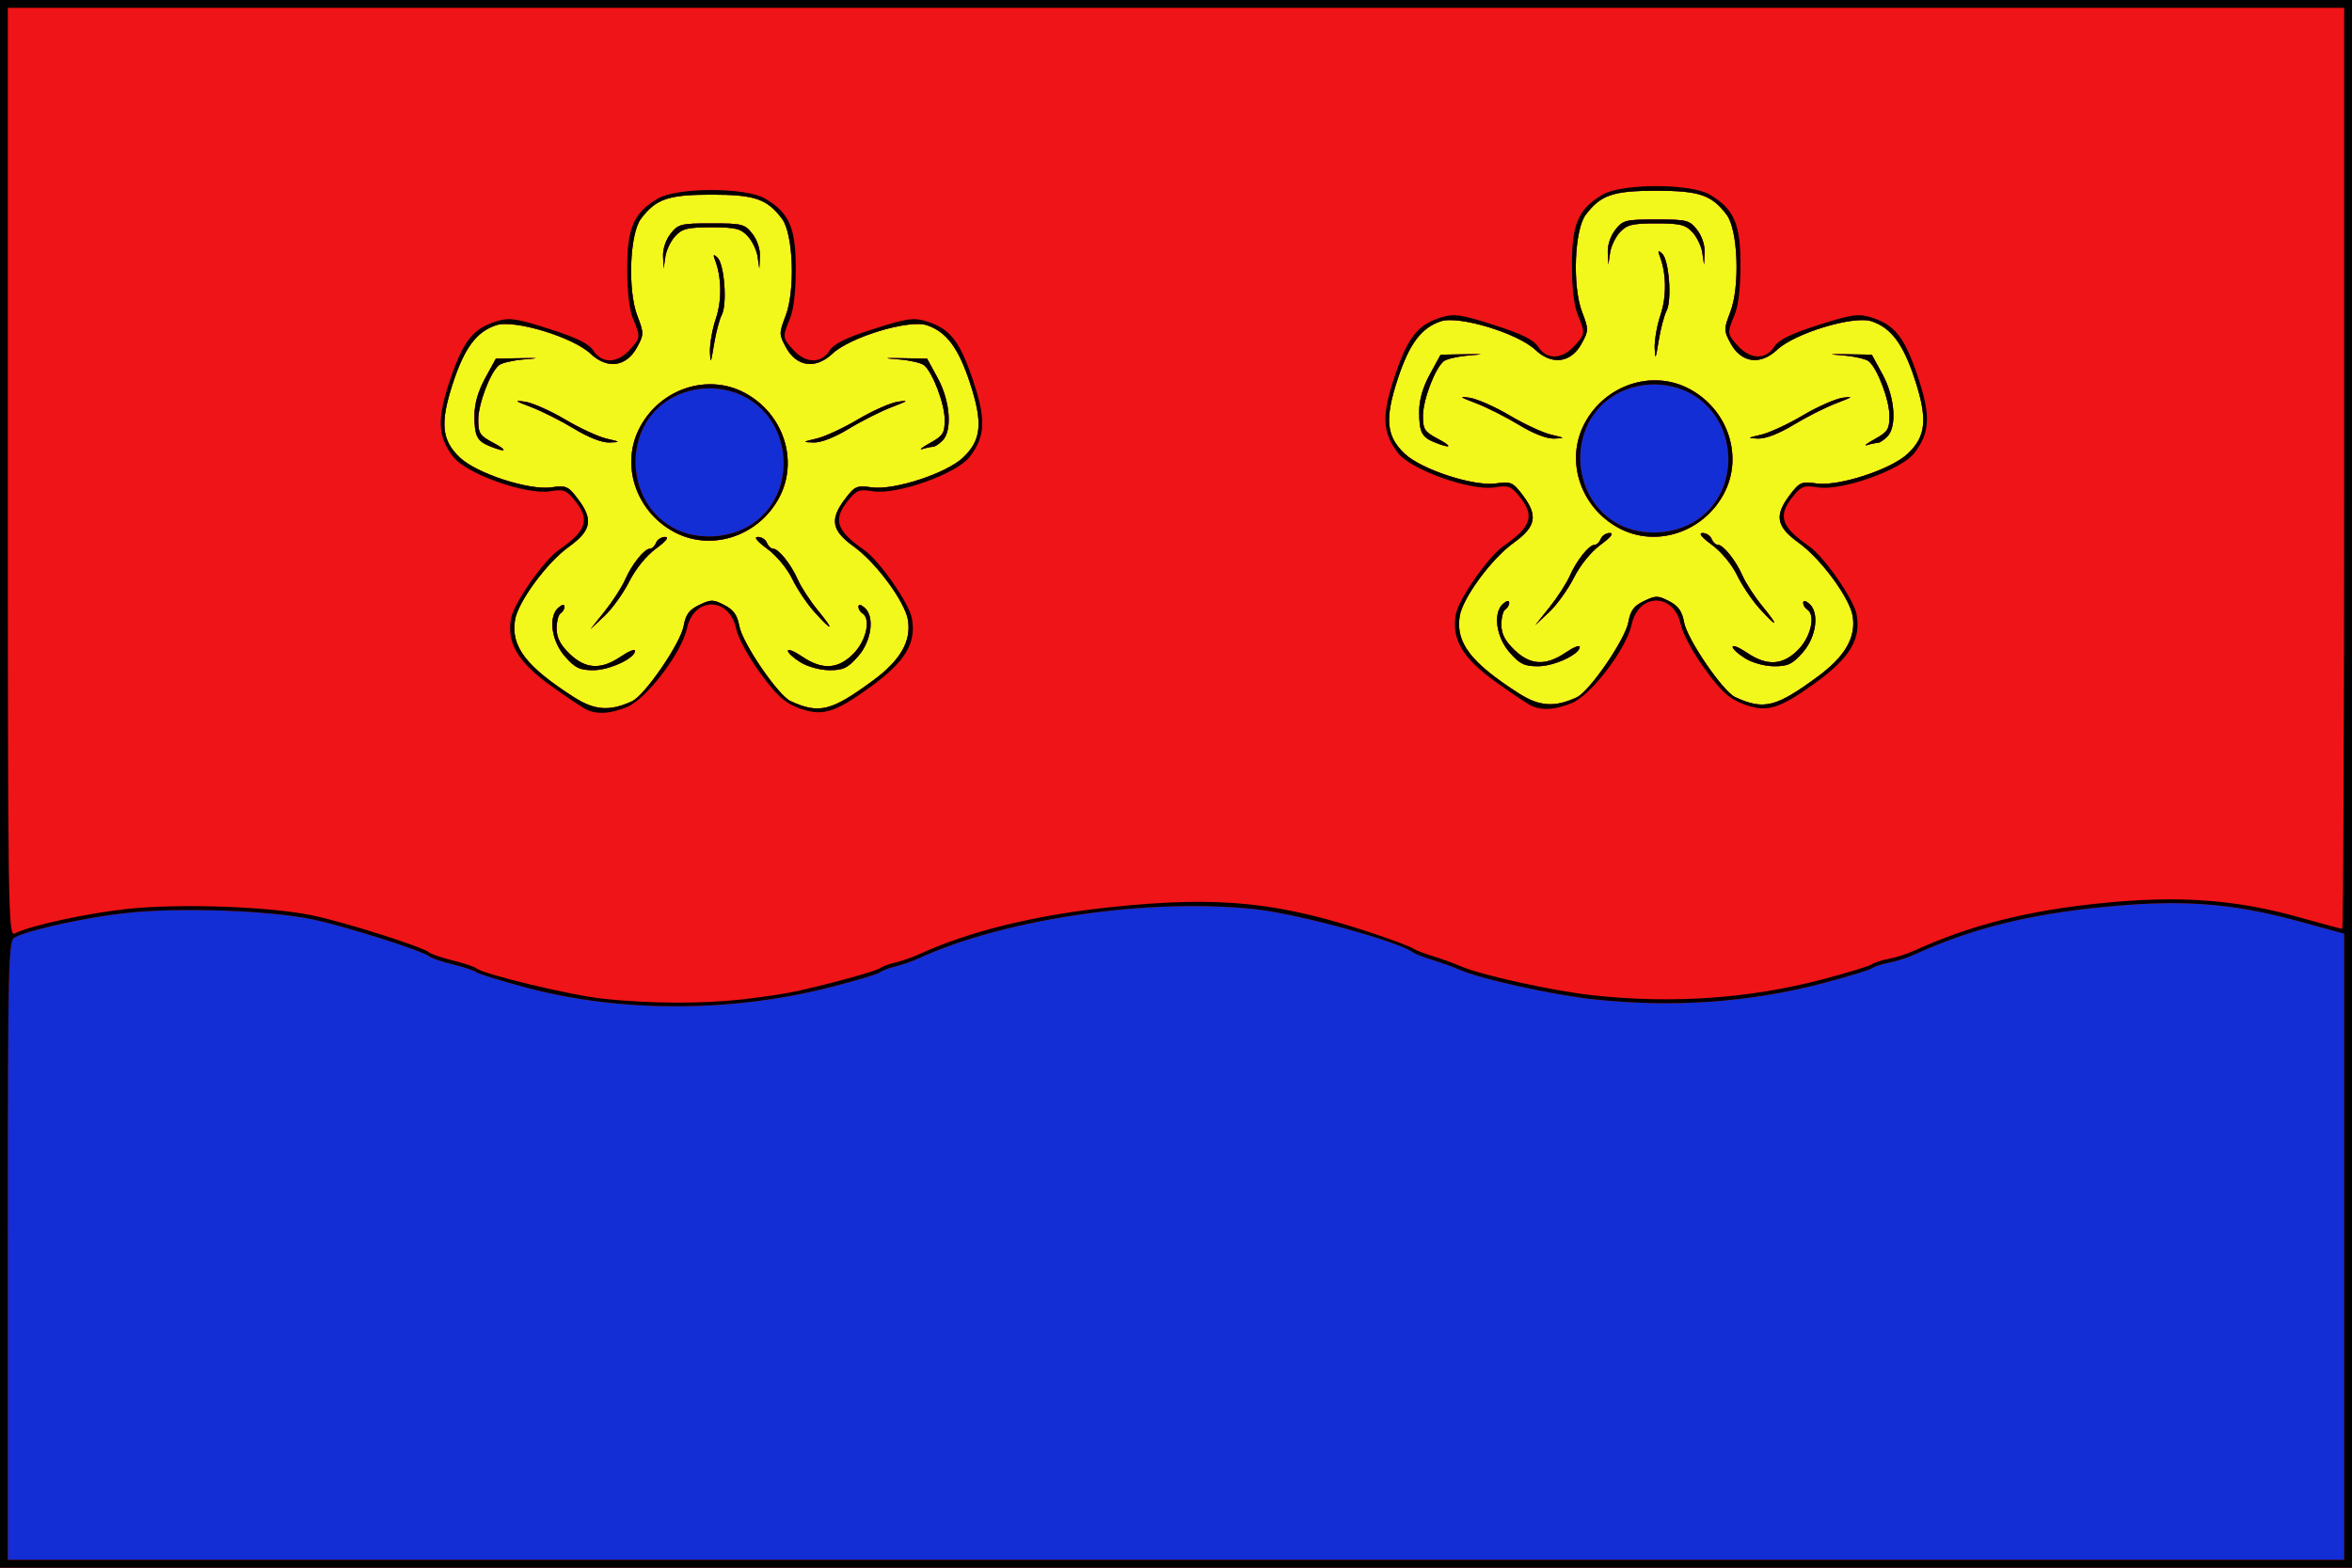
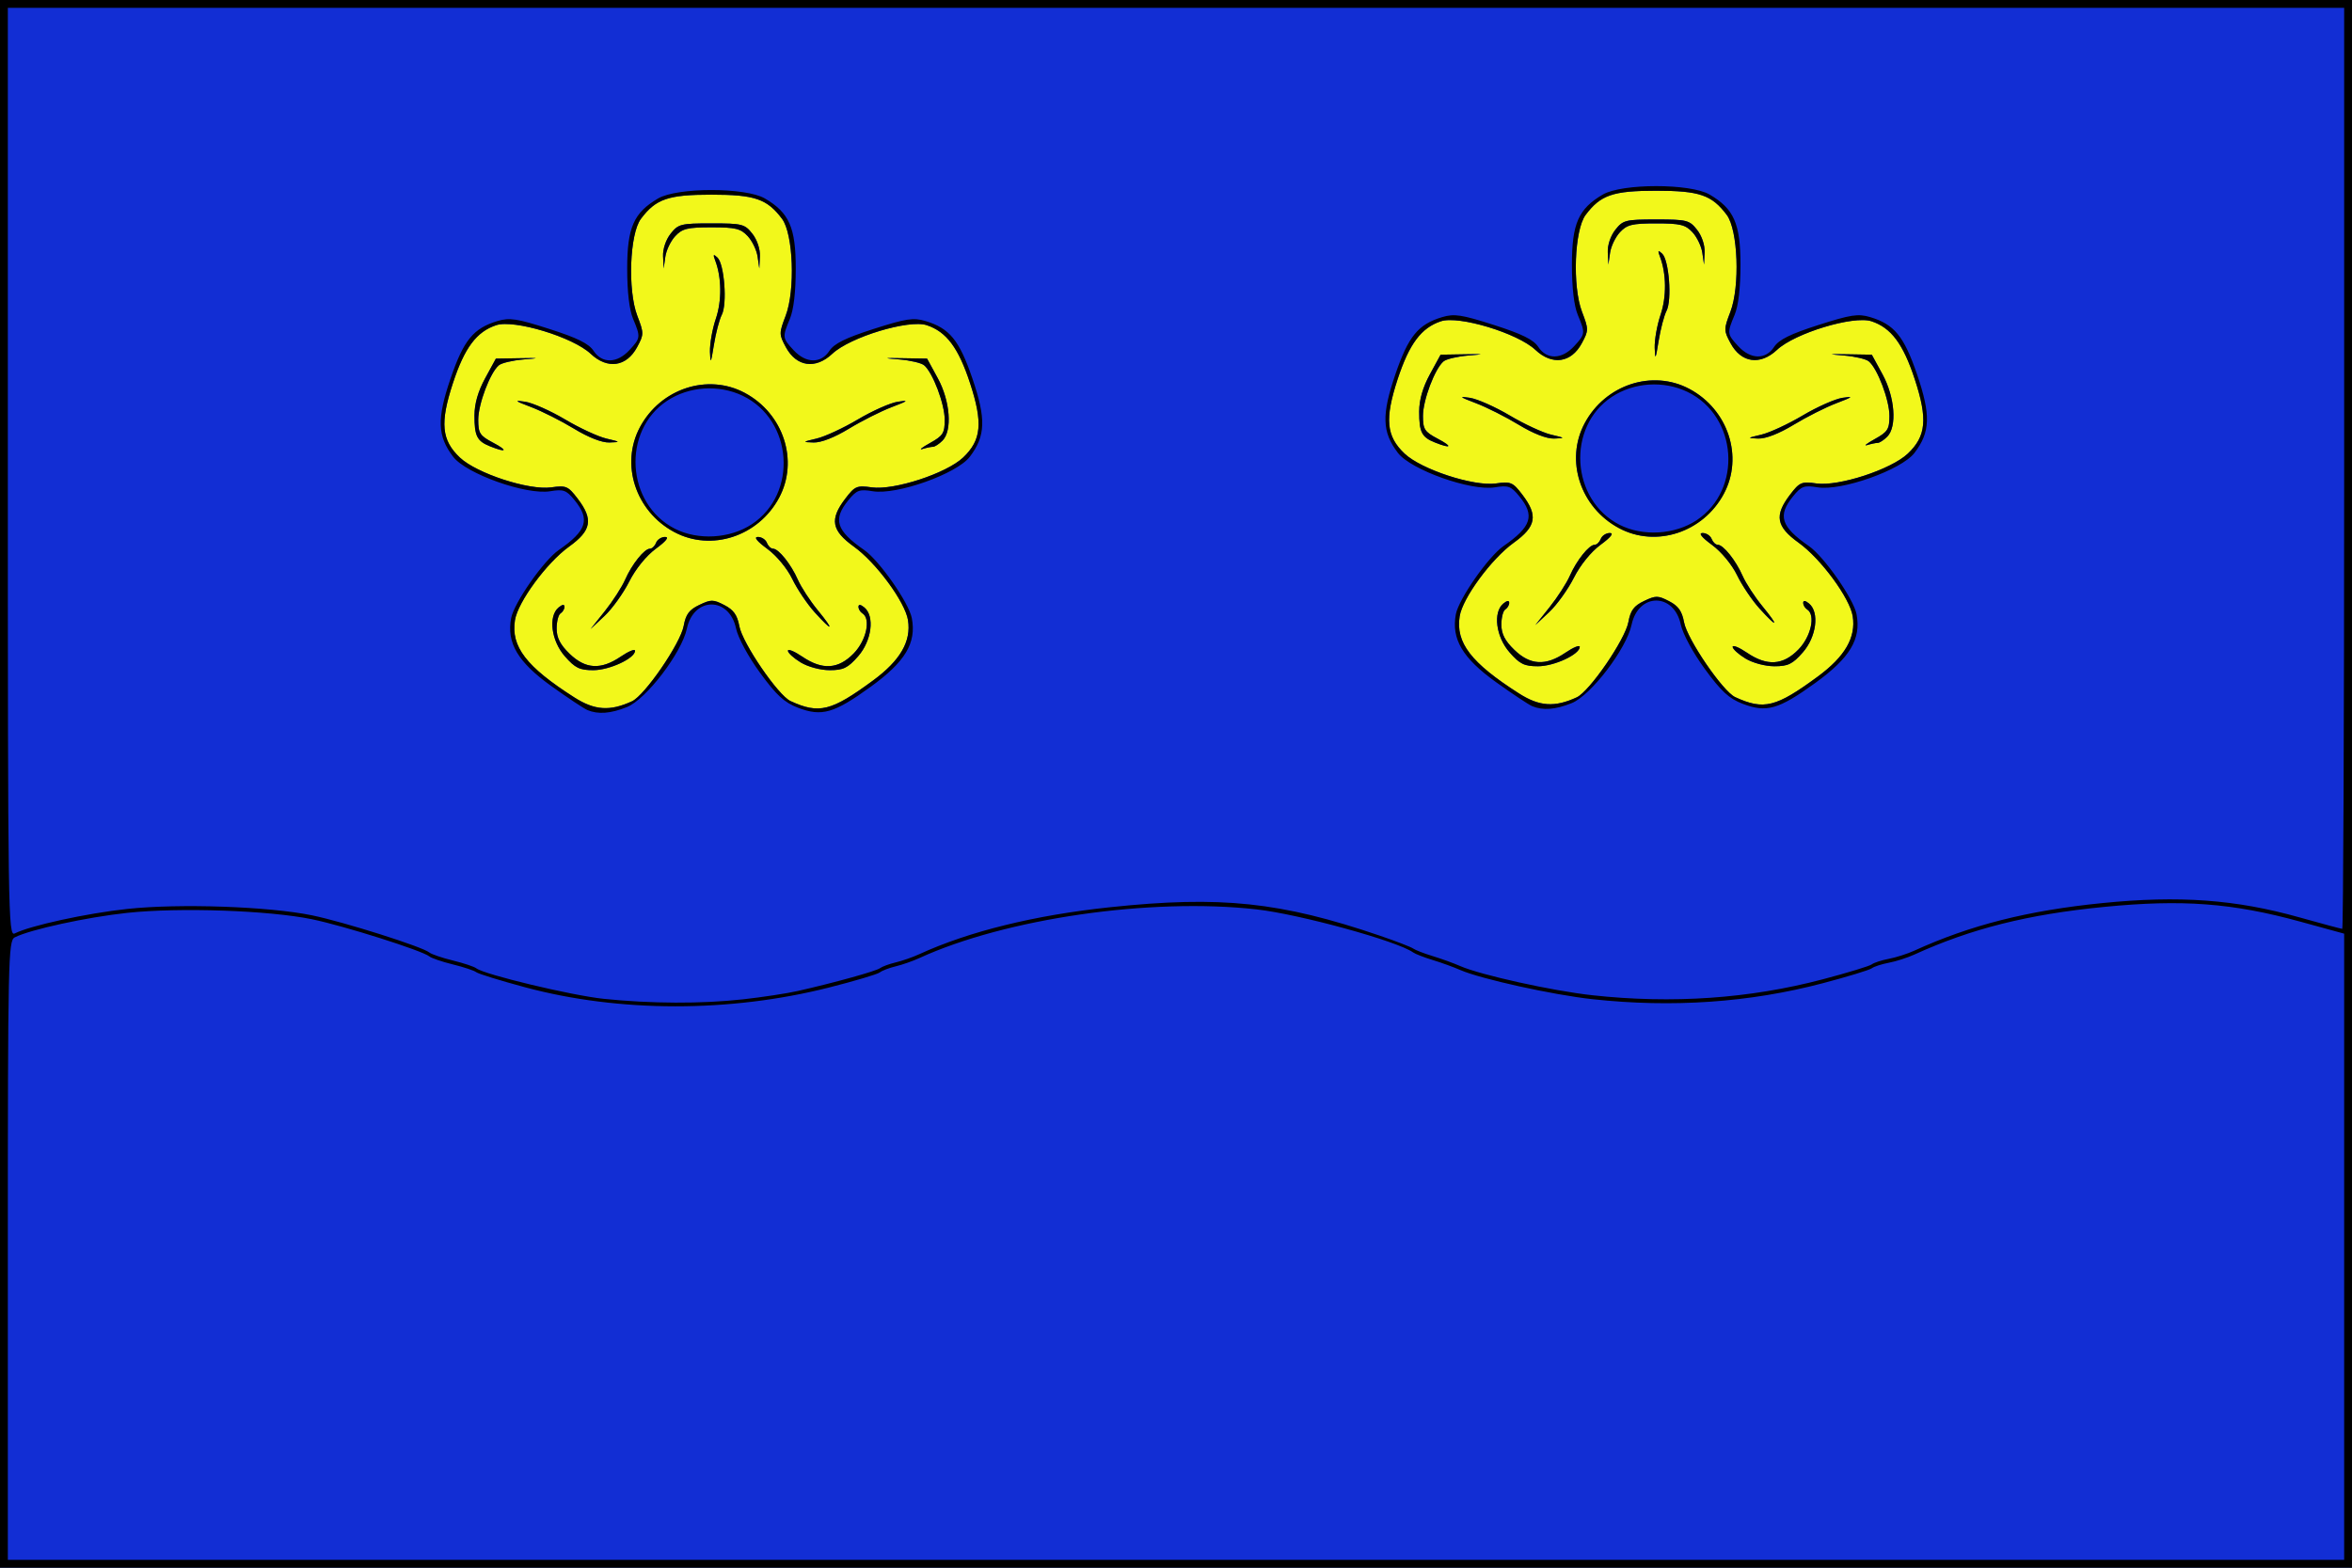
<svg xmlns="http://www.w3.org/2000/svg" xmlns:ns1="http://www.inkscape.org/namespaces/inkscape" xmlns:ns2="http://sodipodi.sourceforge.net/DTD/sodipodi-0.dtd" width="1114.286" height="742.857" id="svg2" ns1:label="Pozadí" ns2:version="0.32" ns1:version="0.45.1" version="1.0" ns2:docbase="C:\Documents and Settings\Administrator\Plocha" ns2:docname="Lucina flag.svg" ns1:output_extension="org.inkscape.output.svg.inkscape">
  <rect width="100%" height="100%" fill="#333333" stroke="none" />
  <defs id="defs2172" />
  <ns2:namedview id="base" pagecolor="#ffffff" bordercolor="#666666" borderopacity="1.0" ns1:pageopacity="0.0" ns1:pageshadow="2" ns1:zoom="0.35" ns1:cx="637.89454" ns1:cy="369.98134" ns1:document-units="px" ns1:current-layer="layer1" ns1:window-width="1024" ns1:window-height="721" ns1:window-x="-4" ns1:window-y="-4" />
  <g ns1:label="Vrstva 1" ns1:groupmode="layer" id="layer1" transform="translate(114.286,-109.505)">
    <g id="g5114">
      <path style="fill:#f2f81b;fill-opacity:1" d="M -114.286,480.934 L -114.286,109.505 L 442.857,109.505 L 1000,109.505 L 1000,480.934 L 1000,852.362 L 442.857,852.362 L -114.286,852.362 L -114.286,480.934 z " id="path2169" />
      <path style="fill:#122ed4;fill-opacity:1" d="M -114.286,480.934 L -114.286,109.505 L 442.857,109.505 L 1000,109.505 L 1000,480.934 L 1000,852.362 L 442.857,852.362 L -114.286,852.362 L -114.286,480.934 z M 185.118,441.809 C 191.222,438.991 208.086,414.412 209.615,406.107 C 210.633,400.577 212.222,398.44 217.015,396.155 C 222.576,393.503 223.633,393.51 228.904,396.236 C 233.273,398.496 235.004,400.933 235.971,406.188 C 237.459,414.269 254.337,438.984 260.227,441.706 C 273.766,447.962 279.56,446.516 299.355,431.943 C 312.23,422.465 317.469,413.421 315.895,403.394 C 314.543,394.781 300.827,376.121 290.275,368.541 C 279.621,360.887 278.677,355.634 286.184,345.791 C 290.718,339.846 291.647,339.45 298.719,340.448 C 309.249,341.935 334.027,333.842 341.986,326.318 C 350.696,318.082 351.463,309.892 345.287,291.062 C 339.788,274.298 334.087,266.67 324.753,263.59 C 316.279,260.793 288.463,269.223 280.029,277.143 C 272.063,284.625 263.047,283.343 258.023,274.014 C 254.773,267.978 254.769,267.394 257.931,259.115 C 262.546,247.031 261.547,220.304 256.214,213.198 C 249.121,203.744 243.282,201.743 222.786,201.743 C 202.289,201.743 196.45,203.744 189.357,213.198 C 184.025,220.304 183.026,247.031 187.641,259.115 C 190.802,267.394 190.799,267.978 187.548,274.014 C 182.524,283.343 173.509,284.625 165.542,277.143 C 157.108,269.223 129.293,260.793 120.818,263.59 C 111.485,266.67 105.784,274.298 100.285,291.062 C 94.108,309.892 94.875,318.082 103.586,326.318 C 111.545,333.842 136.322,341.935 146.852,340.448 C 153.924,339.45 154.853,339.846 159.388,345.791 C 166.895,355.634 165.95,360.887 155.296,368.541 C 144.745,376.121 131.029,394.781 129.677,403.394 C 127.712,415.912 135.04,425.446 157.786,439.964 C 167.472,446.146 174.672,446.632 185.118,441.809 z M 153.335,420.512 C 146.866,413.144 145.369,401.502 150.357,397.362 C 152.114,395.904 153.143,395.78 153.143,397.025 C 153.143,398.111 152.307,399.517 151.286,400.148 C 150.264,400.779 149.429,404.007 149.429,407.322 C 149.429,411.7 151.103,414.971 155.553,419.284 C 163.109,426.607 170.41,427.013 179.812,420.632 C 183.53,418.11 186.571,416.868 186.571,417.874 C 186.571,421.436 174.474,427.063 166.8,427.07 C 160.305,427.075 158.196,426.048 153.335,420.512 z M 265.036,423.383 C 261.716,421.359 259,418.88 259,417.874 C 259,416.868 262.042,418.11 265.759,420.632 C 275.335,427.131 282.878,426.657 290.207,419.095 C 296.193,412.919 298.395,402.688 294.286,400.148 C 293.264,399.517 292.429,398.111 292.429,397.025 C 292.429,395.78 293.458,395.904 295.214,397.362 C 300.203,401.502 298.705,413.144 292.236,420.512 C 287.375,426.048 285.266,427.075 278.772,427.07 C 274.375,427.066 268.482,425.484 265.036,423.383 z M 172.278,399.076 C 176.011,394.401 180.321,387.715 181.858,384.219 C 185.086,376.875 190.985,369.505 193.635,369.505 C 194.638,369.505 195.941,368.251 196.529,366.719 C 197.117,365.187 199.042,363.934 200.808,363.934 C 202.88,363.934 201.333,365.908 196.446,369.502 C 191.891,372.852 186.843,379.085 183.775,385.15 C 180.97,390.694 175.709,398.008 172.084,401.403 L 165.493,407.576 L 172.278,399.076 z M 271.639,399.603 C 268.138,395.728 263.383,388.652 261.072,383.877 C 258.65,378.874 253.626,372.811 249.212,369.565 C 244.288,365.944 242.7,363.934 244.764,363.934 C 246.529,363.934 248.455,365.187 249.043,366.719 C 249.631,368.251 250.933,369.505 251.937,369.505 C 254.586,369.505 260.485,376.875 263.713,384.219 C 265.25,387.715 269.471,394.192 273.092,398.612 C 281.215,408.525 280.277,409.164 271.639,399.603 z M 205.143,361.616 C 186.813,351.817 179.507,329.485 188.889,311.934 C 198.688,293.603 221.02,286.297 238.571,295.68 C 256.902,305.479 264.208,327.811 254.825,345.362 C 245.027,363.692 222.695,370.998 205.143,361.616 z M 117.91,321.009 C 111.688,318.526 110.483,316.144 110.5,306.362 C 110.51,300.793 112.205,294.907 115.579,288.719 L 120.643,279.434 L 131.786,279.251 C 141.63,279.09 141.852,279.158 133.69,279.834 C 128.609,280.255 123.376,281.492 122.061,282.583 C 117.943,286.001 112.286,300.948 112.286,308.411 C 112.286,314.779 113.045,315.96 119.25,319.236 C 126.553,323.091 125.759,324.142 117.91,321.009 z M 326.321,319.427 C 332.493,315.999 333.286,314.745 333.286,308.411 C 333.286,300.948 327.628,286.001 323.51,282.583 C 322.196,281.492 316.963,280.255 311.881,279.834 C 303.72,279.158 303.942,279.09 313.786,279.251 L 324.929,279.434 L 329.992,288.719 C 335.887,299.529 336.947,313.578 332.224,318.301 C 330.619,319.906 328.598,321.219 327.734,321.219 C 326.869,321.219 324.63,321.686 322.759,322.257 C 320.888,322.828 322.491,321.554 326.321,319.427 z M 157.676,312.648 C 151.608,308.956 142.464,304.346 137.357,302.404 C 129.531,299.429 129.086,299.031 134.526,299.87 C 138.077,300.418 146.58,304.192 153.423,308.257 C 160.265,312.322 169.06,316.4 172.968,317.319 C 179.772,318.919 179.832,318.997 174.391,319.176 C 170.883,319.291 164.49,316.794 157.676,312.648 z M 272.604,317.319 C 276.511,316.4 285.306,312.322 292.149,308.257 C 298.992,304.192 307.495,300.418 311.045,299.87 C 316.485,299.031 316.04,299.429 308.214,302.404 C 303.107,304.346 293.963,308.956 287.895,312.648 C 281.082,316.794 274.688,319.291 271.181,319.176 C 265.74,318.997 265.8,318.919 272.604,317.319 z M 222.074,276.249 C 221.955,272.454 223.201,265.392 224.843,260.556 C 227.74,252.021 227.634,241.08 224.575,233.005 C 223.436,230 223.633,229.721 225.604,231.547 C 228.873,234.573 230.319,253.572 227.67,258.676 C 226.515,260.9 224.833,267.316 223.931,272.934 C 222.521,281.719 222.261,282.183 222.074,276.249 z M 199.85,230.934 C 199.686,227.54 201.162,223.127 203.421,220.256 C 207.03,215.667 208.235,215.362 222.786,215.362 C 237.336,215.362 238.541,215.667 242.151,220.256 C 244.409,223.127 245.885,227.54 245.722,230.934 L 245.444,236.719 L 244.644,231.148 C 244.205,228.084 242.095,223.696 239.956,221.398 C 236.623,217.817 234.168,217.219 222.786,217.219 C 211.403,217.219 208.949,217.817 205.615,221.398 C 203.476,223.696 201.366,228.084 200.927,231.148 L 200.128,236.719 L 199.85,230.934 z M 632.69,439.952 C 638.793,437.134 655.658,412.555 657.187,404.249 C 658.205,398.719 659.793,396.583 664.586,394.298 C 670.147,391.646 671.204,391.653 676.476,394.379 C 680.845,396.639 682.576,399.076 683.543,404.331 C 685.03,412.412 701.909,437.127 707.799,439.849 C 721.337,446.105 727.132,444.659 746.926,430.086 C 759.801,420.607 765.04,411.564 763.466,401.537 C 762.114,392.924 748.398,374.264 737.847,366.684 C 727.193,359.03 726.248,353.776 733.755,343.934 C 738.29,337.989 739.219,337.593 746.291,338.591 C 756.82,340.078 781.598,331.985 789.557,324.461 C 798.268,316.225 799.035,308.035 792.858,289.205 C 787.359,272.44 781.658,264.813 772.325,261.733 C 763.85,258.936 736.035,267.365 727.601,275.286 C 719.634,282.768 710.619,281.486 705.595,272.157 C 702.344,266.121 702.34,265.537 705.502,257.258 C 710.117,245.174 709.118,218.447 703.786,211.34 C 696.693,201.887 690.854,199.886 670.357,199.886 C 649.861,199.886 644.022,201.887 636.929,211.34 C 631.596,218.447 630.597,245.174 635.212,257.258 C 638.374,265.537 638.37,266.121 635.119,272.157 C 630.096,281.486 621.08,282.768 613.114,275.286 C 604.68,267.365 576.864,258.936 568.39,261.733 C 559.056,264.813 553.355,272.44 547.856,289.205 C 541.68,308.035 542.447,316.225 551.157,324.461 C 559.116,331.985 583.894,340.078 594.424,338.591 C 601.495,337.593 602.425,337.989 606.959,343.934 C 614.466,353.776 613.521,359.03 602.868,366.684 C 592.316,374.264 578.6,392.924 577.248,401.537 C 575.283,414.055 582.611,423.588 605.357,438.106 C 615.044,444.289 622.243,444.775 632.69,439.952 z M 600.907,418.655 C 594.438,411.287 592.94,399.645 597.929,395.505 C 599.685,394.047 600.714,393.923 600.714,395.168 C 600.714,396.254 599.879,397.659 598.857,398.291 C 597.836,398.922 597,402.15 597,405.465 C 597,409.843 598.675,413.114 603.124,417.426 C 610.68,424.75 617.981,425.156 627.384,418.775 C 631.101,416.253 634.143,415.011 634.143,416.017 C 634.143,419.579 622.045,425.205 614.371,425.212 C 607.877,425.218 605.768,424.191 600.907,418.655 z M 712.607,421.525 C 709.288,419.501 706.571,417.023 706.571,416.017 C 706.571,415.011 709.613,416.253 713.331,418.775 C 722.907,425.274 730.45,424.799 737.779,417.238 C 743.764,411.062 745.967,400.831 741.857,398.291 C 740.836,397.659 740,396.254 740,395.168 C 740,393.923 741.029,394.047 742.786,395.505 C 747.774,399.645 746.276,411.287 739.808,418.655 C 734.947,424.191 732.837,425.218 726.343,425.212 C 721.947,425.208 716.053,423.627 712.607,421.525 z M 619.85,397.219 C 623.582,392.544 627.893,385.858 629.43,382.362 C 632.658,375.018 638.557,367.648 641.206,367.648 C 642.21,367.648 643.512,366.394 644.1,364.862 C 644.688,363.33 646.614,362.076 648.379,362.076 C 650.451,362.076 648.905,364.05 644.018,367.644 C 639.462,370.995 634.415,377.228 631.346,383.293 C 628.541,388.837 623.28,396.151 619.655,399.546 L 613.064,405.719 L 619.85,397.219 z M 719.21,397.746 C 715.71,393.871 710.955,386.795 708.643,382.02 C 706.221,377.017 701.197,370.954 696.783,367.708 C 691.86,364.087 690.271,362.076 692.335,362.076 C 694.101,362.076 696.026,363.33 696.614,364.862 C 697.202,366.394 698.504,367.648 699.508,367.648 C 702.158,367.648 708.056,375.018 711.285,382.362 C 712.821,385.858 717.042,392.335 720.664,396.755 C 728.787,406.668 727.849,407.307 719.21,397.746 z M 652.714,359.759 C 634.384,349.96 627.078,327.628 636.461,310.076 C 646.259,291.746 668.591,284.44 686.143,293.823 C 704.473,303.621 711.779,325.953 702.397,343.505 C 692.598,361.835 670.266,369.141 652.714,359.759 z M 565.481,319.152 C 559.259,316.669 558.054,314.287 558.072,304.505 C 558.082,298.936 559.776,293.05 563.151,286.862 L 568.214,277.576 L 579.357,277.394 C 589.201,277.232 589.423,277.3 581.261,277.977 C 576.18,278.398 570.947,279.635 569.633,280.726 C 565.514,284.144 559.857,299.091 559.857,306.554 C 559.857,312.922 560.617,314.103 566.821,317.379 C 574.124,321.234 573.33,322.284 565.481,319.152 z M 773.893,317.57 C 780.064,314.142 780.857,312.888 780.857,306.554 C 780.857,299.091 775.2,284.144 771.082,280.726 C 769.767,279.635 764.534,278.398 759.453,277.977 C 751.291,277.3 751.513,277.232 761.357,277.394 L 772.5,277.576 L 777.564,286.862 C 783.459,297.672 784.519,311.721 779.796,316.444 C 778.191,318.049 776.17,319.362 775.305,319.362 C 774.44,319.362 772.202,319.829 770.33,320.4 C 768.459,320.971 770.063,319.697 773.893,317.57 z M 605.248,310.791 C 599.179,307.099 590.036,302.489 584.929,300.547 C 577.103,297.572 576.658,297.174 582.098,298.013 C 585.648,298.56 594.151,302.334 600.994,306.4 C 607.837,310.465 616.632,314.543 620.539,315.461 C 627.343,317.061 627.403,317.14 621.962,317.318 C 618.454,317.434 612.061,314.937 605.248,310.791 z M 720.175,315.461 C 724.082,314.543 732.878,310.465 739.72,306.4 C 746.563,302.334 755.066,298.56 758.616,298.013 C 764.057,297.174 763.612,297.572 755.786,300.547 C 750.679,302.489 741.535,307.099 735.466,310.791 C 728.653,314.937 722.26,317.434 718.752,317.318 C 713.311,317.14 713.371,317.061 720.175,315.461 z M 669.646,274.391 C 669.526,270.597 670.772,263.535 672.414,258.699 C 675.312,250.164 675.205,239.223 672.146,231.148 C 671.008,228.143 671.204,227.864 673.176,229.69 C 676.444,232.716 677.891,251.715 675.241,256.819 C 674.087,259.043 672.405,265.459 671.503,271.076 C 670.092,279.862 669.832,280.326 669.646,274.391 z M 647.421,229.077 C 647.258,225.683 648.734,221.269 650.992,218.398 C 654.601,213.81 655.807,213.505 670.357,213.505 C 684.907,213.505 686.113,213.81 689.722,218.398 C 691.981,221.269 693.456,225.683 693.293,229.077 L 693.015,234.862 L 692.216,229.291 C 691.776,226.226 689.667,221.839 687.528,219.541 C 684.194,215.96 681.74,215.362 670.357,215.362 C 658.975,215.362 656.52,215.96 653.187,219.541 C 651.048,221.839 648.938,226.226 648.498,229.291 L 647.699,234.862 L 647.421,229.077 z " id="path2167" />
-       <path style="fill:#ef1417;fill-opacity:1" d="M -114.286,480.934 L -114.286,109.505 L 442.857,109.505 L 1000,109.505 L 1000,480.934 L 1000,852.362 L 442.857,852.362 L -114.286,852.362 L -114.286,480.934 z M 996.286,700.288 L 996.286,551.928 L 975.393,546.199 C 943.257,537.386 919.568,535.613 882.54,539.25 C 846.425,542.797 819.594,549.54 792.613,561.852 C 789.374,563.33 783.942,565.067 780.541,565.712 C 777.14,566.357 773.514,567.538 772.484,568.336 C 771.453,569.134 761.007,572.32 749.27,575.414 C 714.546,584.57 677.997,587.099 640.105,582.968 C 621.301,580.917 587.107,573.362 577.5,569.134 C 574.436,567.786 568.586,565.666 564.5,564.423 C 560.414,563.181 556.236,561.562 555.214,560.826 C 547.748,555.448 501.363,542.7 480.929,540.409 C 430.875,534.798 362.09,544.75 321.214,563.518 C 318.15,564.925 313.136,566.673 310.071,567.404 C 307.007,568.134 303.594,569.44 302.486,570.305 C 301.378,571.17 290.514,574.397 278.343,577.476 C 231.418,589.346 179.07,589.302 134.574,577.355 C 122.829,574.202 112.382,570.977 111.36,570.189 C 110.337,569.4 105.333,567.737 100.239,566.493 C 95.145,565.248 90.131,563.536 89.096,562.687 C 85.781,559.968 48.712,548.229 33.586,545.108 C 13.15,540.891 -29.177,539.417 -53.929,542.06 C -73.126,544.11 -100.045,549.974 -107.321,553.69 C -110.375,555.25 -110.571,564.204 -110.571,701.999 L -110.571,848.648 L 442.857,848.648 L 996.286,848.648 L 996.286,700.288 z M 185.118,441.809 C 191.222,438.991 208.086,414.412 209.615,406.107 C 210.633,400.577 212.222,398.44 217.015,396.155 C 222.576,393.503 223.633,393.51 228.904,396.236 C 233.273,398.496 235.004,400.933 235.971,406.188 C 237.459,414.269 254.337,438.984 260.227,441.706 C 273.766,447.962 279.56,446.516 299.355,431.943 C 312.23,422.465 317.469,413.421 315.895,403.394 C 314.543,394.781 300.827,376.121 290.275,368.541 C 279.621,360.887 278.677,355.634 286.184,345.791 C 290.718,339.846 291.647,339.45 298.719,340.448 C 309.249,341.935 334.027,333.842 341.986,326.318 C 350.696,318.082 351.463,309.892 345.287,291.062 C 339.788,274.298 334.087,266.67 324.753,263.59 C 316.279,260.793 288.463,269.223 280.029,277.143 C 272.063,284.625 263.047,283.343 258.023,274.014 C 254.773,267.978 254.769,267.394 257.931,259.115 C 262.546,247.031 261.547,220.304 256.214,213.198 C 249.121,203.744 243.282,201.743 222.786,201.743 C 202.289,201.743 196.45,203.744 189.357,213.198 C 184.025,220.304 183.026,247.031 187.641,259.115 C 190.802,267.394 190.799,267.978 187.548,274.014 C 182.524,283.343 173.509,284.625 165.542,277.143 C 157.108,269.223 129.293,260.793 120.818,263.59 C 111.485,266.67 105.784,274.298 100.285,291.062 C 94.108,309.892 94.875,318.082 103.586,326.318 C 111.545,333.842 136.322,341.935 146.852,340.448 C 153.924,339.45 154.853,339.846 159.388,345.791 C 166.895,355.634 165.95,360.887 155.296,368.541 C 144.745,376.121 131.029,394.781 129.677,403.394 C 127.712,415.912 135.04,425.446 157.786,439.964 C 167.472,446.146 174.672,446.632 185.118,441.809 z M 153.335,420.512 C 146.866,413.144 145.369,401.502 150.357,397.362 C 152.114,395.904 153.143,395.78 153.143,397.025 C 153.143,398.111 152.307,399.517 151.286,400.148 C 150.264,400.779 149.429,404.007 149.429,407.322 C 149.429,411.7 151.103,414.971 155.553,419.284 C 163.109,426.607 170.41,427.013 179.812,420.632 C 183.53,418.11 186.571,416.868 186.571,417.874 C 186.571,421.436 174.474,427.063 166.8,427.07 C 160.305,427.075 158.196,426.048 153.335,420.512 z M 265.036,423.383 C 261.716,421.359 259,418.88 259,417.874 C 259,416.868 262.042,418.11 265.759,420.632 C 275.335,427.131 282.878,426.657 290.207,419.095 C 296.193,412.919 298.395,402.688 294.286,400.148 C 293.264,399.517 292.429,398.111 292.429,397.025 C 292.429,395.78 293.458,395.904 295.214,397.362 C 300.203,401.502 298.705,413.144 292.236,420.512 C 287.375,426.048 285.266,427.075 278.772,427.07 C 274.375,427.066 268.482,425.484 265.036,423.383 z M 172.278,399.076 C 176.011,394.401 180.321,387.715 181.858,384.219 C 185.086,376.875 190.985,369.505 193.635,369.505 C 194.638,369.505 195.941,368.251 196.529,366.719 C 197.117,365.187 199.042,363.934 200.808,363.934 C 202.88,363.934 201.333,365.908 196.446,369.502 C 191.891,372.852 186.843,379.085 183.775,385.15 C 180.97,390.694 175.709,398.008 172.084,401.403 L 165.493,407.576 L 172.278,399.076 z M 271.639,399.603 C 268.138,395.728 263.383,388.652 261.072,383.877 C 258.65,378.874 253.626,372.811 249.212,369.565 C 244.288,365.944 242.7,363.934 244.764,363.934 C 246.529,363.934 248.455,365.187 249.043,366.719 C 249.631,368.251 250.933,369.505 251.937,369.505 C 254.586,369.505 260.485,376.875 263.713,384.219 C 265.25,387.715 269.471,394.192 273.092,398.612 C 281.215,408.525 280.277,409.164 271.639,399.603 z M 205.143,361.616 C 186.813,351.817 179.507,329.485 188.889,311.934 C 198.688,293.603 221.02,286.297 238.571,295.68 C 256.902,305.479 264.208,327.811 254.825,345.362 C 245.027,363.692 222.695,370.998 205.143,361.616 z M 241.893,357.914 C 263.808,343.411 261.379,308.567 237.652,297.081 C 226.312,291.591 212.205,292.51 201.765,299.419 C 180.226,313.673 182.333,348.307 205.455,360.054 C 216.446,365.637 231.564,364.75 241.893,357.914 z M 117.91,321.009 C 111.688,318.526 110.483,316.144 110.5,306.362 C 110.51,300.793 112.205,294.907 115.579,288.719 L 120.643,279.434 L 131.786,279.251 C 141.63,279.09 141.852,279.158 133.69,279.834 C 128.609,280.255 123.376,281.492 122.061,282.583 C 117.943,286.001 112.286,300.948 112.286,308.411 C 112.286,314.779 113.045,315.96 119.25,319.236 C 126.553,323.091 125.759,324.142 117.91,321.009 z M 326.321,319.427 C 332.493,315.999 333.286,314.745 333.286,308.411 C 333.286,300.948 327.628,286.001 323.51,282.583 C 322.196,281.492 316.963,280.255 311.881,279.834 C 303.72,279.158 303.942,279.09 313.786,279.251 L 324.929,279.434 L 329.992,288.719 C 335.887,299.529 336.947,313.578 332.224,318.301 C 330.619,319.906 328.598,321.219 327.734,321.219 C 326.869,321.219 324.63,321.686 322.759,322.257 C 320.888,322.828 322.491,321.554 326.321,319.427 z M 157.676,312.648 C 151.608,308.956 142.464,304.346 137.357,302.404 C 129.531,299.429 129.086,299.031 134.526,299.87 C 138.077,300.418 146.58,304.192 153.423,308.257 C 160.265,312.322 169.06,316.4 172.968,317.319 C 179.772,318.919 179.832,318.997 174.391,319.176 C 170.883,319.291 164.49,316.794 157.676,312.648 z M 272.604,317.319 C 276.511,316.4 285.306,312.322 292.149,308.257 C 298.992,304.192 307.495,300.418 311.045,299.87 C 316.485,299.031 316.04,299.429 308.214,302.404 C 303.107,304.346 293.963,308.956 287.895,312.648 C 281.082,316.794 274.688,319.291 271.181,319.176 C 265.74,318.997 265.8,318.919 272.604,317.319 z M 222.074,276.249 C 221.955,272.454 223.201,265.392 224.843,260.556 C 227.74,252.021 227.634,241.08 224.575,233.005 C 223.436,230 223.633,229.721 225.604,231.547 C 228.873,234.573 230.319,253.572 227.67,258.676 C 226.515,260.9 224.833,267.316 223.931,272.934 C 222.521,281.719 222.261,282.183 222.074,276.249 z M 199.85,230.934 C 199.686,227.54 201.162,223.127 203.421,220.256 C 207.03,215.667 208.235,215.362 222.786,215.362 C 237.336,215.362 238.541,215.667 242.151,220.256 C 244.409,223.127 245.885,227.54 245.722,230.934 L 245.444,236.719 L 244.644,231.148 C 244.205,228.084 242.095,223.696 239.956,221.398 C 236.623,217.817 234.168,217.219 222.786,217.219 C 211.403,217.219 208.949,217.817 205.615,221.398 C 203.476,223.696 201.366,228.084 200.927,231.148 L 200.128,236.719 L 199.85,230.934 z M 632.69,439.952 C 638.793,437.134 655.658,412.555 657.187,404.249 C 658.205,398.719 659.793,396.583 664.586,394.298 C 670.147,391.646 671.204,391.653 676.476,394.379 C 680.845,396.639 682.576,399.076 683.543,404.331 C 685.03,412.412 701.909,437.127 707.799,439.849 C 721.337,446.105 727.132,444.659 746.926,430.086 C 759.801,420.607 765.04,411.564 763.466,401.537 C 762.114,392.924 748.398,374.264 737.847,366.684 C 727.193,359.03 726.248,353.776 733.755,343.934 C 738.29,337.989 739.219,337.593 746.291,338.591 C 756.82,340.078 781.598,331.985 789.557,324.461 C 798.268,316.225 799.035,308.035 792.858,289.205 C 787.359,272.44 781.658,264.813 772.325,261.733 C 763.85,258.936 736.035,267.365 727.601,275.286 C 719.634,282.768 710.619,281.486 705.595,272.157 C 702.344,266.121 702.34,265.537 705.502,257.258 C 710.117,245.174 709.118,218.447 703.786,211.34 C 696.693,201.887 690.854,199.886 670.357,199.886 C 649.861,199.886 644.022,201.887 636.929,211.34 C 631.596,218.447 630.597,245.174 635.212,257.258 C 638.374,265.537 638.37,266.121 635.119,272.157 C 630.096,281.486 621.08,282.768 613.114,275.286 C 604.68,267.365 576.864,258.936 568.39,261.733 C 559.056,264.813 553.355,272.44 547.856,289.205 C 541.68,308.035 542.447,316.225 551.157,324.461 C 559.116,331.985 583.894,340.078 594.424,338.591 C 601.495,337.593 602.425,337.989 606.959,343.934 C 614.466,353.776 613.521,359.03 602.868,366.684 C 592.316,374.264 578.6,392.924 577.248,401.537 C 575.283,414.055 582.611,423.588 605.357,438.106 C 615.044,444.289 622.243,444.775 632.69,439.952 z M 600.907,418.655 C 594.438,411.287 592.94,399.645 597.929,395.505 C 599.685,394.047 600.714,393.923 600.714,395.168 C 600.714,396.254 599.879,397.659 598.857,398.291 C 597.836,398.922 597,402.15 597,405.465 C 597,409.843 598.675,413.114 603.124,417.426 C 610.68,424.75 617.981,425.156 627.384,418.775 C 631.101,416.253 634.143,415.011 634.143,416.017 C 634.143,419.579 622.045,425.205 614.371,425.212 C 607.877,425.218 605.768,424.191 600.907,418.655 z M 712.607,421.525 C 709.288,419.501 706.571,417.023 706.571,416.017 C 706.571,415.011 709.613,416.253 713.331,418.775 C 722.907,425.274 730.45,424.799 737.779,417.238 C 743.764,411.062 745.967,400.831 741.857,398.291 C 740.836,397.659 740,396.254 740,395.168 C 740,393.923 741.029,394.047 742.786,395.505 C 747.774,399.645 746.276,411.287 739.808,418.655 C 734.947,424.191 732.837,425.218 726.343,425.212 C 721.947,425.208 716.053,423.627 712.607,421.525 z M 619.85,397.219 C 623.582,392.544 627.893,385.858 629.43,382.362 C 632.658,375.018 638.557,367.648 641.206,367.648 C 642.21,367.648 643.512,366.394 644.1,364.862 C 644.688,363.33 646.614,362.076 648.379,362.076 C 650.451,362.076 648.905,364.05 644.018,367.644 C 639.462,370.995 634.415,377.228 631.346,383.293 C 628.541,388.837 623.28,396.151 619.655,399.546 L 613.064,405.719 L 619.85,397.219 z M 719.21,397.746 C 715.71,393.871 710.955,386.795 708.643,382.02 C 706.221,377.017 701.197,370.954 696.783,367.708 C 691.86,364.087 690.271,362.076 692.335,362.076 C 694.101,362.076 696.026,363.33 696.614,364.862 C 697.202,366.394 698.504,367.648 699.508,367.648 C 702.158,367.648 708.056,375.018 711.285,382.362 C 712.821,385.858 717.042,392.335 720.664,396.755 C 728.787,406.668 727.849,407.307 719.21,397.746 z M 652.714,359.759 C 634.384,349.96 627.078,327.628 636.461,310.076 C 646.259,291.746 668.591,284.44 686.143,293.823 C 704.473,303.621 711.779,325.953 702.397,343.505 C 692.598,361.835 670.266,369.141 652.714,359.759 z M 689.464,356.057 C 711.379,341.554 708.95,306.71 685.223,295.224 C 673.883,289.734 659.777,290.653 649.337,297.562 C 627.797,311.816 629.905,346.45 653.027,358.196 C 664.018,363.78 679.135,362.892 689.464,356.057 z M 565.481,319.152 C 559.259,316.669 558.054,314.287 558.072,304.505 C 558.082,298.936 559.776,293.05 563.151,286.862 L 568.214,277.576 L 579.357,277.394 C 589.201,277.232 589.423,277.3 581.261,277.977 C 576.18,278.398 570.947,279.635 569.633,280.726 C 565.514,284.144 559.857,299.091 559.857,306.554 C 559.857,312.922 560.617,314.103 566.821,317.379 C 574.124,321.234 573.33,322.284 565.481,319.152 z M 773.893,317.57 C 780.064,314.142 780.857,312.888 780.857,306.554 C 780.857,299.091 775.2,284.144 771.082,280.726 C 769.767,279.635 764.534,278.398 759.453,277.977 C 751.291,277.3 751.513,277.232 761.357,277.394 L 772.5,277.576 L 777.564,286.862 C 783.459,297.672 784.519,311.721 779.796,316.444 C 778.191,318.049 776.17,319.362 775.305,319.362 C 774.44,319.362 772.202,319.829 770.33,320.4 C 768.459,320.971 770.063,319.697 773.893,317.57 z M 605.248,310.791 C 599.179,307.099 590.036,302.489 584.929,300.547 C 577.103,297.572 576.658,297.174 582.098,298.013 C 585.648,298.56 594.151,302.334 600.994,306.4 C 607.837,310.465 616.632,314.543 620.539,315.461 C 627.343,317.061 627.403,317.14 621.962,317.318 C 618.454,317.434 612.061,314.937 605.248,310.791 z M 720.175,315.461 C 724.082,314.543 732.878,310.465 739.72,306.4 C 746.563,302.334 755.066,298.56 758.616,298.013 C 764.057,297.174 763.612,297.572 755.786,300.547 C 750.679,302.489 741.535,307.099 735.466,310.791 C 728.653,314.937 722.26,317.434 718.752,317.318 C 713.311,317.14 713.371,317.061 720.175,315.461 z M 669.646,274.391 C 669.526,270.597 670.772,263.535 672.414,258.699 C 675.312,250.164 675.205,239.223 672.146,231.148 C 671.008,228.143 671.204,227.864 673.176,229.69 C 676.444,232.716 677.891,251.715 675.241,256.819 C 674.087,259.043 672.405,265.459 671.503,271.076 C 670.092,279.862 669.832,280.326 669.646,274.391 z M 647.421,229.077 C 647.258,225.683 648.734,221.269 650.992,218.398 C 654.601,213.81 655.807,213.505 670.357,213.505 C 684.907,213.505 686.113,213.81 689.722,218.398 C 691.981,221.269 693.456,225.683 693.293,229.077 L 693.015,234.862 L 692.216,229.291 C 691.776,226.226 689.667,221.839 687.528,219.541 C 684.194,215.96 681.74,215.362 670.357,215.362 C 658.975,215.362 656.52,215.96 653.187,219.541 C 651.048,221.839 648.938,226.226 648.498,229.291 L 647.699,234.862 L 647.421,229.077 z " id="path2165" />
      <path style="fill:#000000" d="M -114.286,480.934 L -114.286,109.505 L 442.857,109.505 L 1000,109.505 L 1000,480.934 L 1000,852.362 L 442.857,852.362 L -114.286,852.362 L -114.286,480.934 z M 996.286,700.288 L 996.286,551.928 L 975.393,546.199 C 943.257,537.386 919.568,535.613 882.54,539.25 C 846.425,542.797 819.594,549.54 792.613,561.852 C 789.374,563.33 783.942,565.067 780.541,565.712 C 777.14,566.357 773.514,567.538 772.484,568.336 C 771.453,569.134 761.007,572.32 749.27,575.414 C 714.546,584.57 677.997,587.099 640.105,582.968 C 621.301,580.917 587.107,573.362 577.5,569.134 C 574.436,567.786 568.586,565.666 564.5,564.423 C 560.414,563.181 556.236,561.562 555.214,560.826 C 547.748,555.448 501.363,542.7 480.929,540.409 C 430.875,534.798 362.09,544.75 321.214,563.518 C 318.15,564.925 313.136,566.673 310.071,567.404 C 307.007,568.134 303.594,569.44 302.486,570.305 C 301.378,571.17 290.514,574.397 278.343,577.476 C 231.418,589.346 179.07,589.302 134.574,577.355 C 122.829,574.202 112.382,570.977 111.36,570.189 C 110.337,569.4 105.333,567.737 100.239,566.493 C 95.145,565.248 90.131,563.536 89.096,562.687 C 85.781,559.968 48.712,548.229 33.586,545.108 C 13.15,540.891 -29.177,539.417 -53.929,542.06 C -73.126,544.11 -100.045,549.974 -107.321,553.69 C -110.375,555.25 -110.571,564.204 -110.571,701.999 L -110.571,848.648 L 442.857,848.648 L 996.286,848.648 L 996.286,700.288 z M 237.643,583.05 C 246.836,582.03 258.536,580.252 263.643,579.098 C 280.925,575.192 300.776,569.683 302.643,568.275 C 303.664,567.505 307.007,566.277 310.071,565.546 C 313.136,564.816 318.15,563.068 321.214,561.661 C 344.767,550.847 375.977,543.16 411.593,539.401 C 464.05,533.865 492.465,536.861 539.429,552.881 C 547.089,555.494 554.193,558.233 555.214,558.969 C 556.236,559.705 560.414,561.323 564.5,562.566 C 568.586,563.809 574.436,565.929 577.5,567.277 C 587.107,571.505 621.301,579.06 640.105,581.11 C 677.997,585.241 714.546,582.713 749.27,573.557 C 761.007,570.462 771.453,567.277 772.484,566.479 C 773.514,565.681 777.14,564.5 780.541,563.855 C 783.942,563.209 789.374,561.473 792.613,559.995 C 819.272,547.83 846.35,540.978 881.812,537.423 C 918.156,533.78 944.869,535.721 975.066,544.2 C 985.737,547.196 994.877,549.648 995.377,549.648 C 995.877,549.648 996.286,451.451 996.286,331.434 L 996.286,113.219 L 442.857,113.219 L -110.571,113.219 L -110.571,333.356 C -110.571,542.404 -110.408,553.409 -107.321,551.833 C -100.045,548.116 -73.126,542.253 -53.929,540.203 C -29.177,537.56 13.15,539.034 33.586,543.251 C 48.712,546.372 85.781,558.111 89.096,560.83 C 90.131,561.679 95.145,563.391 100.239,564.636 C 105.333,565.88 110.343,567.548 111.373,568.343 C 115.249,571.331 156.543,581.225 171.714,582.801 C 194.018,585.117 218.179,585.208 237.643,583.05 z M 164.037,445.982 C 162.368,445.287 154.638,440.153 146.86,434.571 C 131.035,423.216 125.672,414.14 127.869,402.43 C 129.226,395.196 143.268,375.101 150.441,370.126 C 163.744,360.901 165.398,355.657 157.897,346.483 C 153.998,341.716 152.687,341.238 146.356,342.282 C 135.025,344.152 106.577,334.039 100.406,325.949 C 92.903,316.111 92.641,307.967 99.209,288.755 C 105.385,270.69 110.02,265.027 121.417,261.624 C 127.128,259.919 130.61,260.451 145.981,265.381 C 159.238,269.632 164.676,272.324 166.916,275.743 C 170.937,281.88 178.028,281.757 183.874,275.448 C 189.226,269.674 189.274,269.266 185.643,260.576 C 183.849,256.283 182.857,247.803 182.857,236.767 C 182.857,217.325 185.96,210.282 197.494,203.546 C 206.605,198.224 238.966,198.224 248.078,203.546 C 259.611,210.282 262.714,217.325 262.714,236.767 C 262.714,247.803 261.722,256.283 259.929,260.576 C 256.297,269.266 256.346,269.674 261.697,275.448 C 267.544,281.757 274.634,281.88 278.655,275.743 C 280.896,272.324 286.333,269.632 299.591,265.381 C 314.961,260.451 318.443,259.919 324.154,261.624 C 335.551,265.027 340.186,270.69 346.362,288.755 C 352.931,307.967 352.669,316.111 345.165,325.949 C 338.994,334.039 310.546,344.152 299.215,342.282 C 292.885,341.238 291.573,341.716 287.675,346.483 C 280.174,355.657 281.828,360.901 295.13,370.126 C 302.304,375.101 316.345,395.196 317.702,402.43 C 319.918,414.241 314.6,423.085 298.109,435.012 C 280.807,447.525 275.055,449.176 263.769,444.866 C 257.306,442.398 253.576,438.967 245.843,428.377 C 240.202,420.653 235.38,411.747 234.426,407.291 C 231.179,392.118 214.381,392.172 211.129,407.366 C 208.664,418.88 191.828,440.913 182.705,444.564 C 174.993,447.649 169.119,448.096 164.037,445.982 z M 185.118,441.809 C 191.222,438.991 208.086,414.412 209.615,406.107 C 210.633,400.577 212.222,398.44 217.015,396.155 C 222.576,393.503 223.633,393.51 228.904,396.236 C 233.273,398.496 235.004,400.933 235.971,406.188 C 237.459,414.269 254.337,438.984 260.227,441.706 C 273.766,447.962 279.56,446.516 299.355,431.943 C 312.23,422.465 317.469,413.421 315.895,403.394 C 314.543,394.781 300.827,376.121 290.275,368.541 C 279.621,360.887 278.677,355.634 286.184,345.791 C 290.718,339.846 291.647,339.45 298.719,340.448 C 309.249,341.935 334.027,333.842 341.986,326.318 C 350.696,318.082 351.463,309.892 345.287,291.062 C 339.788,274.298 334.087,266.67 324.753,263.59 C 316.279,260.793 288.463,269.223 280.029,277.143 C 272.063,284.625 263.047,283.343 258.023,274.014 C 254.773,267.978 254.769,267.394 257.931,259.115 C 262.546,247.031 261.547,220.304 256.214,213.198 C 249.121,203.744 243.282,201.743 222.786,201.743 C 202.289,201.743 196.45,203.744 189.357,213.198 C 184.025,220.304 183.026,247.031 187.641,259.115 C 190.802,267.394 190.799,267.978 187.548,274.014 C 182.524,283.343 173.509,284.625 165.542,277.143 C 157.108,269.223 129.293,260.793 120.818,263.59 C 111.485,266.67 105.784,274.298 100.285,291.062 C 94.108,309.892 94.875,318.082 103.586,326.318 C 111.545,333.842 136.322,341.935 146.852,340.448 C 153.924,339.45 154.853,339.846 159.388,345.791 C 166.895,355.634 165.95,360.887 155.296,368.541 C 144.745,376.121 131.029,394.781 129.677,403.394 C 127.712,415.912 135.04,425.446 157.786,439.964 C 167.472,446.146 174.672,446.632 185.118,441.809 z M 153.335,420.512 C 146.866,413.144 145.369,401.502 150.357,397.362 C 152.114,395.904 153.143,395.78 153.143,397.025 C 153.143,398.111 152.307,399.517 151.286,400.148 C 150.264,400.779 149.429,404.007 149.429,407.322 C 149.429,411.7 151.103,414.971 155.553,419.284 C 163.109,426.607 170.41,427.013 179.812,420.632 C 183.53,418.11 186.571,416.868 186.571,417.874 C 186.571,421.436 174.474,427.063 166.8,427.07 C 160.305,427.075 158.196,426.048 153.335,420.512 z M 265.036,423.383 C 261.716,421.359 259,418.88 259,417.874 C 259,416.868 262.042,418.11 265.759,420.632 C 275.335,427.131 282.878,426.657 290.207,419.095 C 296.193,412.919 298.395,402.688 294.286,400.148 C 293.264,399.517 292.429,398.111 292.429,397.025 C 292.429,395.78 293.458,395.904 295.214,397.362 C 300.203,401.502 298.705,413.144 292.236,420.512 C 287.375,426.048 285.266,427.075 278.772,427.07 C 274.375,427.066 268.482,425.484 265.036,423.383 z M 172.278,399.076 C 176.011,394.401 180.321,387.715 181.858,384.219 C 185.086,376.875 190.985,369.505 193.635,369.505 C 194.638,369.505 195.941,368.251 196.529,366.719 C 197.117,365.187 199.042,363.934 200.808,363.934 C 202.88,363.934 201.333,365.908 196.446,369.502 C 191.891,372.852 186.843,379.085 183.775,385.15 C 180.97,390.694 175.709,398.008 172.084,401.403 L 165.493,407.576 L 172.278,399.076 z M 271.639,399.603 C 268.138,395.728 263.383,388.652 261.072,383.877 C 258.65,378.874 253.626,372.811 249.212,369.565 C 244.288,365.944 242.7,363.934 244.764,363.934 C 246.529,363.934 248.455,365.187 249.043,366.719 C 249.631,368.251 250.933,369.505 251.937,369.505 C 254.586,369.505 260.485,376.875 263.713,384.219 C 265.25,387.715 269.471,394.192 273.092,398.612 C 281.215,408.525 280.277,409.164 271.639,399.603 z M 205.143,361.616 C 186.813,351.817 179.507,329.485 188.889,311.934 C 198.688,293.603 221.02,286.297 238.571,295.68 C 256.902,305.479 264.208,327.811 254.825,345.362 C 245.027,363.692 222.695,370.998 205.143,361.616 z M 241.893,357.914 C 263.808,343.411 261.379,308.567 237.652,297.081 C 226.312,291.591 212.205,292.51 201.765,299.419 C 180.226,313.673 182.333,348.307 205.455,360.054 C 216.446,365.637 231.564,364.75 241.893,357.914 z M 117.91,321.009 C 111.688,318.526 110.483,316.144 110.5,306.362 C 110.51,300.793 112.205,294.907 115.579,288.719 L 120.643,279.434 L 131.786,279.251 C 141.63,279.09 141.852,279.158 133.69,279.834 C 128.609,280.255 123.376,281.492 122.061,282.583 C 117.943,286.001 112.286,300.948 112.286,308.411 C 112.286,314.779 113.045,315.96 119.25,319.236 C 126.553,323.091 125.759,324.142 117.91,321.009 z M 326.321,319.427 C 332.493,315.999 333.286,314.745 333.286,308.411 C 333.286,300.948 327.628,286.001 323.51,282.583 C 322.196,281.492 316.963,280.255 311.881,279.834 C 303.72,279.158 303.942,279.09 313.786,279.251 L 324.929,279.434 L 329.992,288.719 C 335.887,299.529 336.947,313.578 332.224,318.301 C 330.619,319.906 328.598,321.219 327.734,321.219 C 326.869,321.219 324.63,321.686 322.759,322.257 C 320.888,322.828 322.491,321.554 326.321,319.427 z M 157.676,312.648 C 151.608,308.956 142.464,304.346 137.357,302.404 C 129.531,299.429 129.086,299.031 134.526,299.87 C 138.077,300.418 146.58,304.192 153.423,308.257 C 160.265,312.322 169.06,316.4 172.968,317.319 C 179.772,318.919 179.832,318.997 174.391,319.176 C 170.883,319.291 164.49,316.794 157.676,312.648 z M 272.604,317.319 C 276.511,316.4 285.306,312.322 292.149,308.257 C 298.992,304.192 307.495,300.418 311.045,299.87 C 316.485,299.031 316.04,299.429 308.214,302.404 C 303.107,304.346 293.963,308.956 287.895,312.648 C 281.082,316.794 274.688,319.291 271.181,319.176 C 265.74,318.997 265.8,318.919 272.604,317.319 z M 222.074,276.249 C 221.955,272.454 223.201,265.392 224.843,260.556 C 227.74,252.021 227.634,241.08 224.575,233.005 C 223.436,230 223.633,229.721 225.604,231.547 C 228.873,234.573 230.319,253.572 227.67,258.676 C 226.515,260.9 224.833,267.316 223.931,272.934 C 222.521,281.719 222.261,282.183 222.074,276.249 z M 199.85,230.934 C 199.686,227.54 201.162,223.127 203.421,220.256 C 207.03,215.667 208.235,215.362 222.786,215.362 C 237.336,215.362 238.541,215.667 242.151,220.256 C 244.409,223.127 245.885,227.54 245.722,230.934 L 245.444,236.719 L 244.644,231.148 C 244.205,228.084 242.095,223.696 239.956,221.398 C 236.623,217.817 234.168,217.219 222.786,217.219 C 211.403,217.219 208.949,217.817 205.615,221.398 C 203.476,223.696 201.366,228.084 200.927,231.148 L 200.128,236.719 L 199.85,230.934 z M 611.608,444.125 C 609.939,443.43 602.209,438.296 594.431,432.714 C 578.606,421.359 573.244,412.283 575.441,400.573 C 576.798,393.339 590.839,373.243 598.013,368.269 C 611.315,359.044 612.969,353.799 605.468,344.626 C 601.57,339.859 600.258,339.381 593.928,340.425 C 582.597,342.294 554.148,332.182 547.977,324.091 C 540.474,314.254 540.212,306.11 546.78,286.898 C 552.957,268.833 557.592,263.17 568.989,259.767 C 574.7,258.062 578.182,258.594 593.552,263.523 C 606.81,267.775 612.247,270.466 614.488,273.886 C 618.509,280.023 625.599,279.9 631.446,273.591 C 636.797,267.817 636.845,267.409 633.214,258.719 C 631.421,254.426 630.429,245.946 630.429,234.91 C 630.429,215.468 633.532,208.425 645.065,201.689 C 654.177,196.367 686.537,196.367 695.649,201.689 C 707.183,208.425 710.286,215.468 710.286,234.91 C 710.286,245.946 709.293,254.426 707.5,258.719 C 703.869,267.409 703.917,267.817 709.268,273.591 C 715.115,279.9 722.206,280.023 726.227,273.886 C 728.467,270.466 733.904,267.775 747.162,263.523 C 762.533,258.594 766.015,258.062 771.725,259.767 C 783.123,263.17 787.757,268.833 793.934,286.898 C 800.502,306.11 800.24,314.254 792.737,324.091 C 786.566,332.182 758.118,342.294 746.787,340.425 C 740.456,339.381 739.145,339.859 735.246,344.626 C 727.745,353.799 729.399,359.044 742.701,368.269 C 749.875,373.243 763.917,393.339 765.274,400.573 C 767.49,412.384 762.172,421.227 745.681,433.154 C 728.379,445.668 722.626,447.319 711.341,443.009 C 704.877,440.541 701.147,437.11 693.414,426.52 C 687.773,418.796 682.952,409.89 681.998,405.434 C 678.75,390.26 661.952,390.315 658.7,405.509 C 656.236,417.023 639.4,439.056 630.277,442.706 C 622.564,445.792 616.69,446.238 611.608,444.125 z M 632.69,439.952 C 638.793,437.134 655.658,412.555 657.187,404.249 C 658.205,398.719 659.793,396.583 664.586,394.298 C 670.147,391.646 671.204,391.653 676.476,394.379 C 680.845,396.639 682.576,399.076 683.543,404.331 C 685.03,412.412 701.909,437.127 707.799,439.849 C 721.337,446.105 727.132,444.659 746.926,430.086 C 759.801,420.607 765.04,411.564 763.466,401.537 C 762.114,392.924 748.398,374.264 737.847,366.684 C 727.193,359.03 726.248,353.776 733.755,343.934 C 738.29,337.989 739.219,337.593 746.291,338.591 C 756.82,340.078 781.598,331.985 789.557,324.461 C 798.268,316.225 799.035,308.035 792.858,289.205 C 787.359,272.44 781.658,264.813 772.325,261.733 C 763.85,258.936 736.035,267.365 727.601,275.286 C 719.634,282.768 710.619,281.486 705.595,272.157 C 702.344,266.121 702.34,265.537 705.502,257.258 C 710.117,245.174 709.118,218.447 703.786,211.34 C 696.693,201.887 690.854,199.886 670.357,199.886 C 649.861,199.886 644.022,201.887 636.929,211.34 C 631.596,218.447 630.597,245.174 635.212,257.258 C 638.374,265.537 638.37,266.121 635.119,272.157 C 630.096,281.486 621.08,282.768 613.114,275.286 C 604.68,267.365 576.864,258.936 568.39,261.733 C 559.056,264.813 553.355,272.44 547.856,289.205 C 541.68,308.035 542.447,316.225 551.157,324.461 C 559.116,331.985 583.894,340.078 594.424,338.591 C 601.495,337.593 602.425,337.989 606.959,343.934 C 614.466,353.776 613.521,359.03 602.868,366.684 C 592.316,374.264 578.6,392.924 577.248,401.537 C 575.283,414.055 582.611,423.588 605.357,438.106 C 615.044,444.289 622.243,444.775 632.69,439.952 z M 600.907,418.655 C 594.438,411.287 592.94,399.645 597.929,395.505 C 599.685,394.047 600.714,393.923 600.714,395.168 C 600.714,396.254 599.879,397.659 598.857,398.291 C 597.836,398.922 597,402.15 597,405.465 C 597,409.843 598.675,413.114 603.124,417.426 C 610.68,424.75 617.981,425.156 627.384,418.775 C 631.101,416.253 634.143,415.011 634.143,416.017 C 634.143,419.579 622.045,425.205 614.371,425.212 C 607.877,425.218 605.768,424.191 600.907,418.655 z M 712.607,421.525 C 709.288,419.501 706.571,417.023 706.571,416.017 C 706.571,415.011 709.613,416.253 713.331,418.775 C 722.907,425.274 730.45,424.799 737.779,417.238 C 743.764,411.062 745.967,400.831 741.857,398.291 C 740.836,397.659 740,396.254 740,395.168 C 740,393.923 741.029,394.047 742.786,395.505 C 747.774,399.645 746.276,411.287 739.808,418.655 C 734.947,424.191 732.837,425.218 726.343,425.212 C 721.947,425.208 716.053,423.627 712.607,421.525 z M 619.85,397.219 C 623.582,392.544 627.893,385.858 629.43,382.362 C 632.658,375.018 638.557,367.648 641.206,367.648 C 642.21,367.648 643.512,366.394 644.1,364.862 C 644.688,363.33 646.614,362.076 648.379,362.076 C 650.451,362.076 648.905,364.05 644.018,367.644 C 639.462,370.995 634.415,377.228 631.346,383.293 C 628.541,388.837 623.28,396.151 619.655,399.546 L 613.064,405.719 L 619.85,397.219 z M 719.21,397.746 C 715.71,393.871 710.955,386.795 708.643,382.02 C 706.221,377.017 701.197,370.954 696.783,367.708 C 691.86,364.087 690.271,362.076 692.335,362.076 C 694.101,362.076 696.026,363.33 696.614,364.862 C 697.202,366.394 698.504,367.648 699.508,367.648 C 702.158,367.648 708.056,375.018 711.285,382.362 C 712.821,385.858 717.042,392.335 720.664,396.755 C 728.787,406.668 727.849,407.307 719.21,397.746 z M 652.714,359.759 C 634.384,349.96 627.078,327.628 636.461,310.076 C 646.259,291.746 668.591,284.44 686.143,293.823 C 704.473,303.621 711.779,325.953 702.397,343.505 C 692.598,361.835 670.266,369.141 652.714,359.759 z M 689.464,356.057 C 711.379,341.554 708.95,306.71 685.223,295.224 C 673.883,289.734 659.777,290.653 649.337,297.562 C 627.797,311.816 629.905,346.45 653.027,358.196 C 664.018,363.78 679.135,362.892 689.464,356.057 z M 565.481,319.152 C 559.259,316.669 558.054,314.287 558.072,304.505 C 558.082,298.936 559.776,293.05 563.151,286.862 L 568.214,277.576 L 579.357,277.394 C 589.201,277.232 589.423,277.3 581.261,277.977 C 576.18,278.398 570.947,279.635 569.633,280.726 C 565.514,284.144 559.857,299.091 559.857,306.554 C 559.857,312.922 560.617,314.103 566.821,317.379 C 574.124,321.234 573.33,322.284 565.481,319.152 z M 773.893,317.57 C 780.064,314.142 780.857,312.888 780.857,306.554 C 780.857,299.091 775.2,284.144 771.082,280.726 C 769.767,279.635 764.534,278.398 759.453,277.977 C 751.291,277.3 751.513,277.232 761.357,277.394 L 772.5,277.576 L 777.564,286.862 C 783.459,297.672 784.519,311.721 779.796,316.444 C 778.191,318.049 776.17,319.362 775.305,319.362 C 774.44,319.362 772.202,319.829 770.33,320.4 C 768.459,320.971 770.063,319.697 773.893,317.57 z M 605.248,310.791 C 599.179,307.099 590.036,302.489 584.929,300.547 C 577.103,297.572 576.658,297.174 582.098,298.013 C 585.648,298.56 594.151,302.334 600.994,306.4 C 607.837,310.465 616.632,314.543 620.539,315.461 C 627.343,317.061 627.403,317.14 621.962,317.318 C 618.454,317.434 612.061,314.937 605.248,310.791 z M 720.175,315.461 C 724.082,314.543 732.878,310.465 739.72,306.4 C 746.563,302.334 755.066,298.56 758.616,298.013 C 764.057,297.174 763.612,297.572 755.786,300.547 C 750.679,302.489 741.535,307.099 735.466,310.791 C 728.653,314.937 722.26,317.434 718.752,317.318 C 713.311,317.14 713.371,317.061 720.175,315.461 z M 669.646,274.391 C 669.526,270.597 670.772,263.535 672.414,258.699 C 675.312,250.164 675.205,239.223 672.146,231.148 C 671.008,228.143 671.204,227.864 673.176,229.69 C 676.444,232.716 677.891,251.715 675.241,256.819 C 674.087,259.043 672.405,265.459 671.503,271.076 C 670.092,279.862 669.832,280.326 669.646,274.391 z M 647.421,229.077 C 647.258,225.683 648.734,221.269 650.992,218.398 C 654.601,213.81 655.807,213.505 670.357,213.505 C 684.907,213.505 686.113,213.81 689.722,218.398 C 691.981,221.269 693.456,225.683 693.293,229.077 L 693.015,234.862 L 692.216,229.291 C 691.776,226.226 689.667,221.839 687.528,219.541 C 684.194,215.96 681.74,215.362 670.357,215.362 C 658.975,215.362 656.52,215.96 653.187,219.541 C 651.048,221.839 648.938,226.226 648.498,229.291 L 647.699,234.862 L 647.421,229.077 z " id="path2163" />
    </g>
  </g>
</svg>